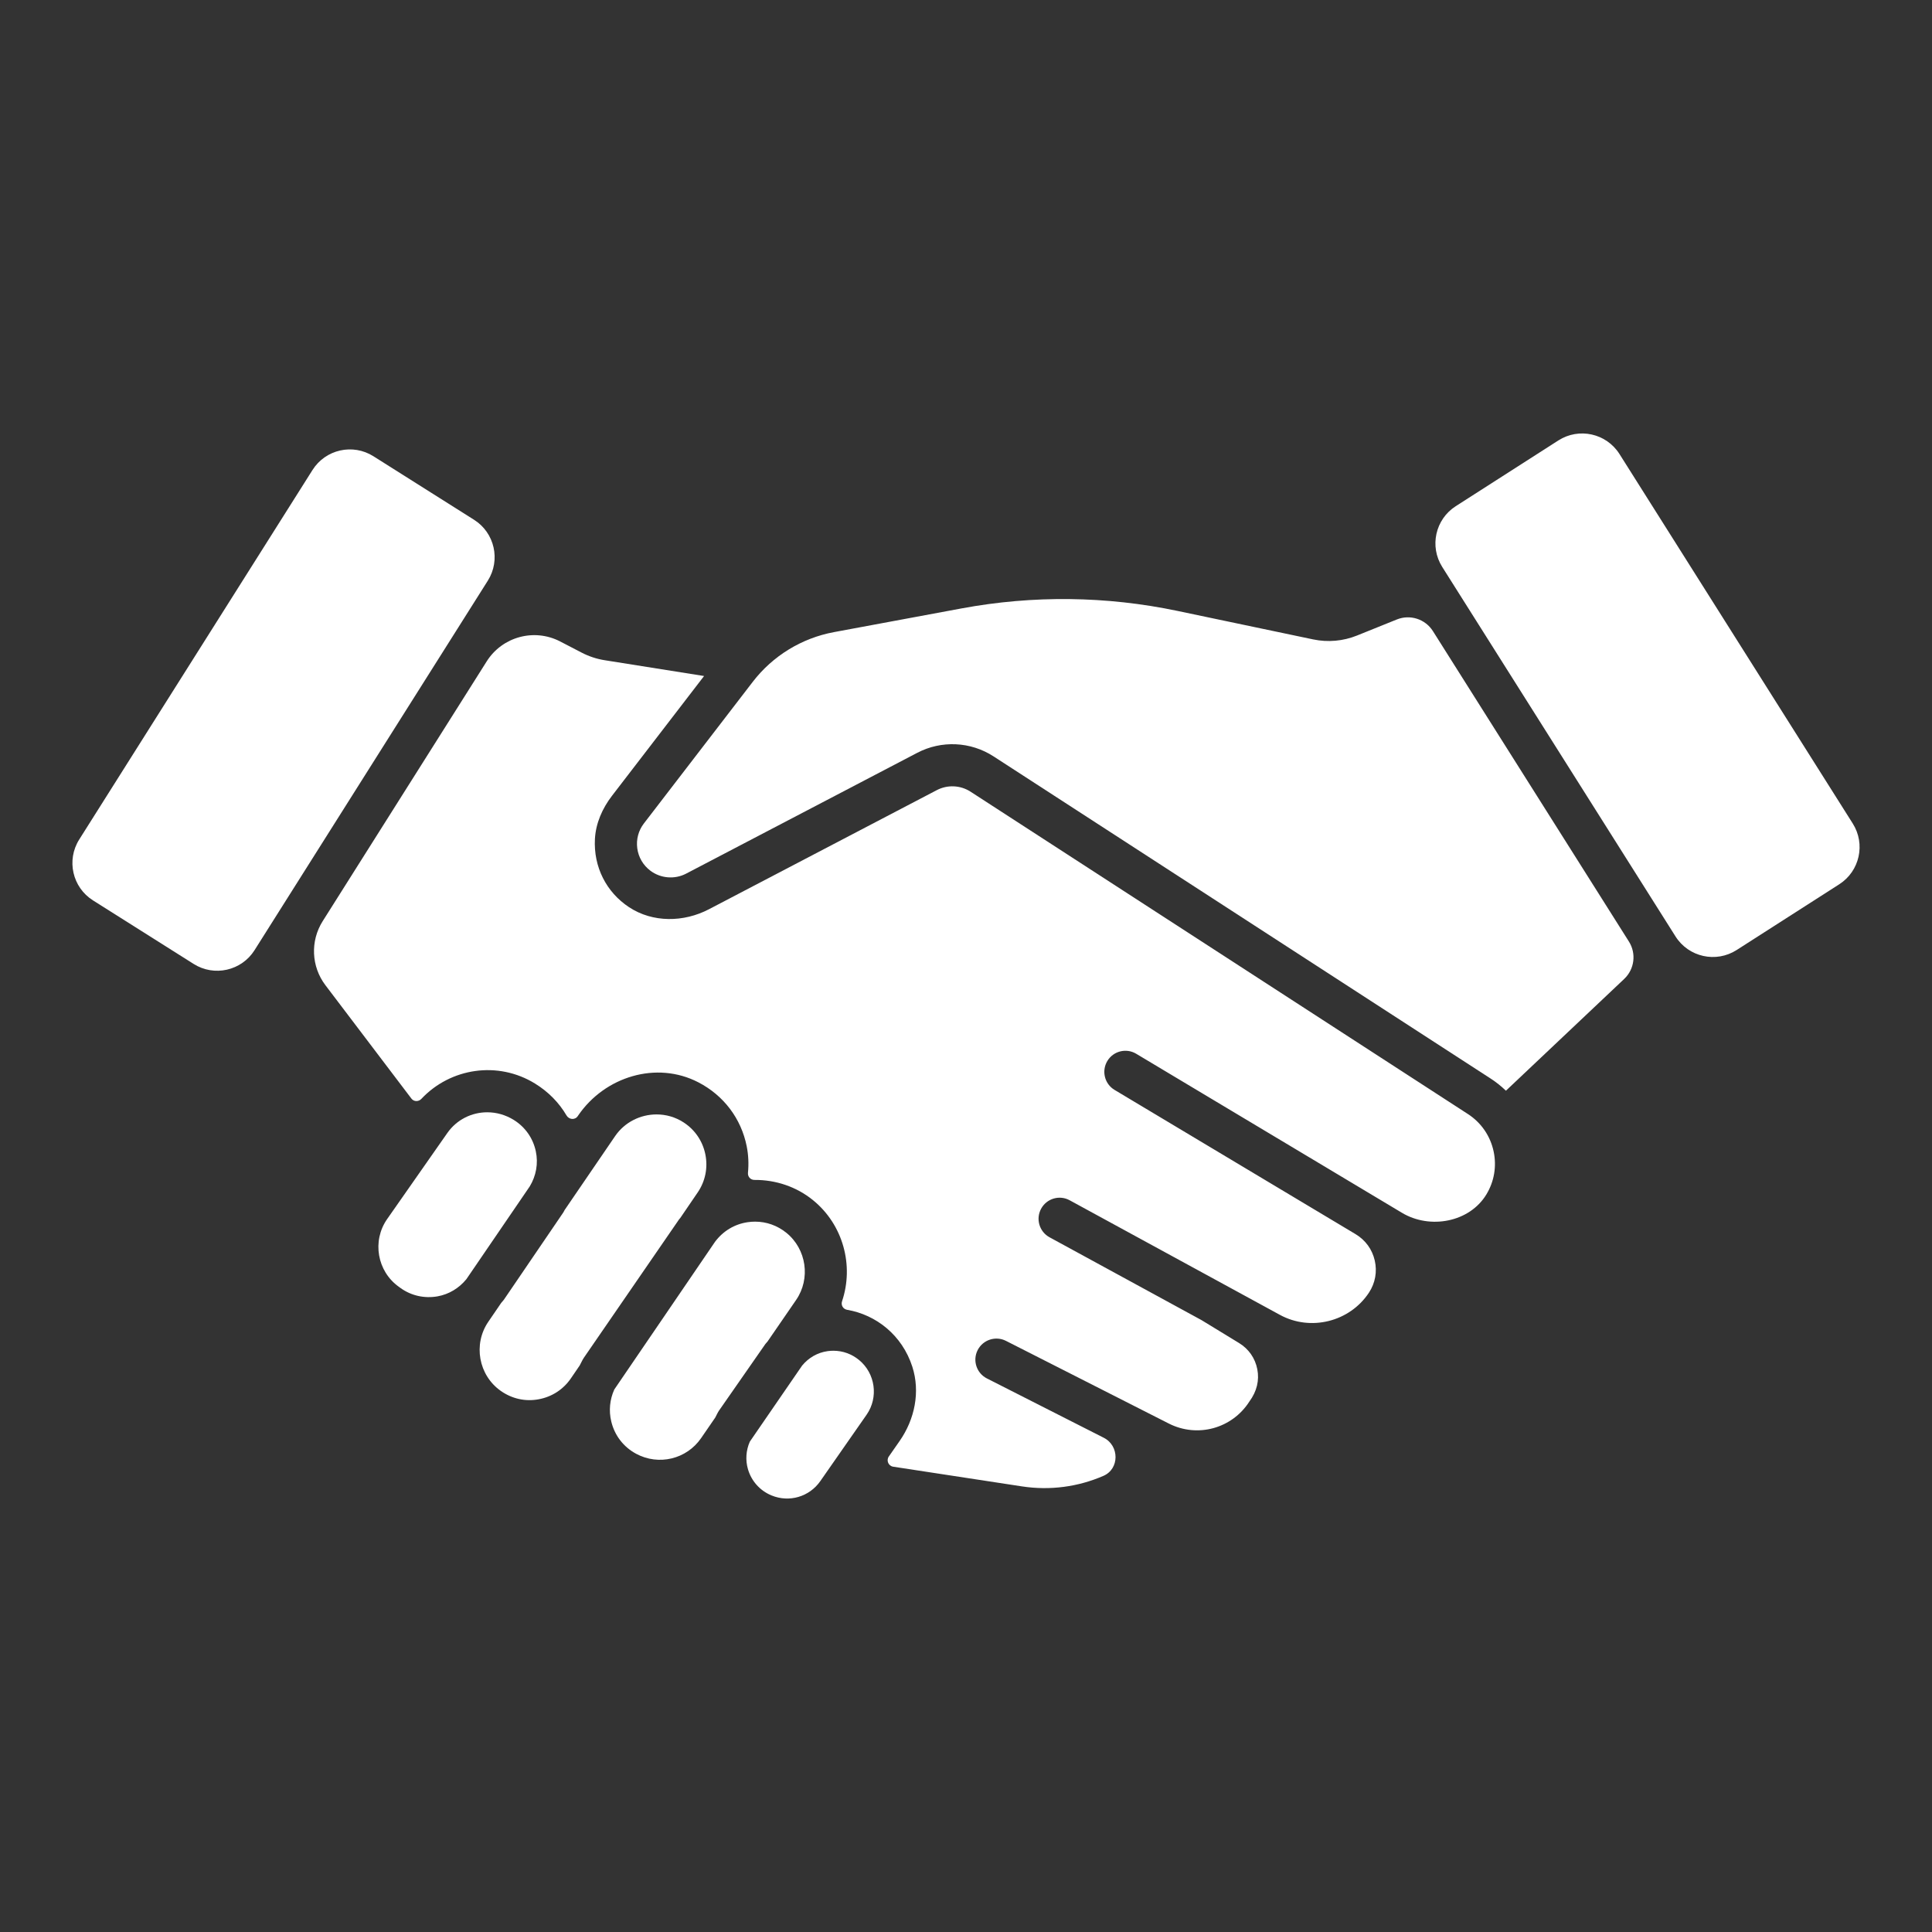
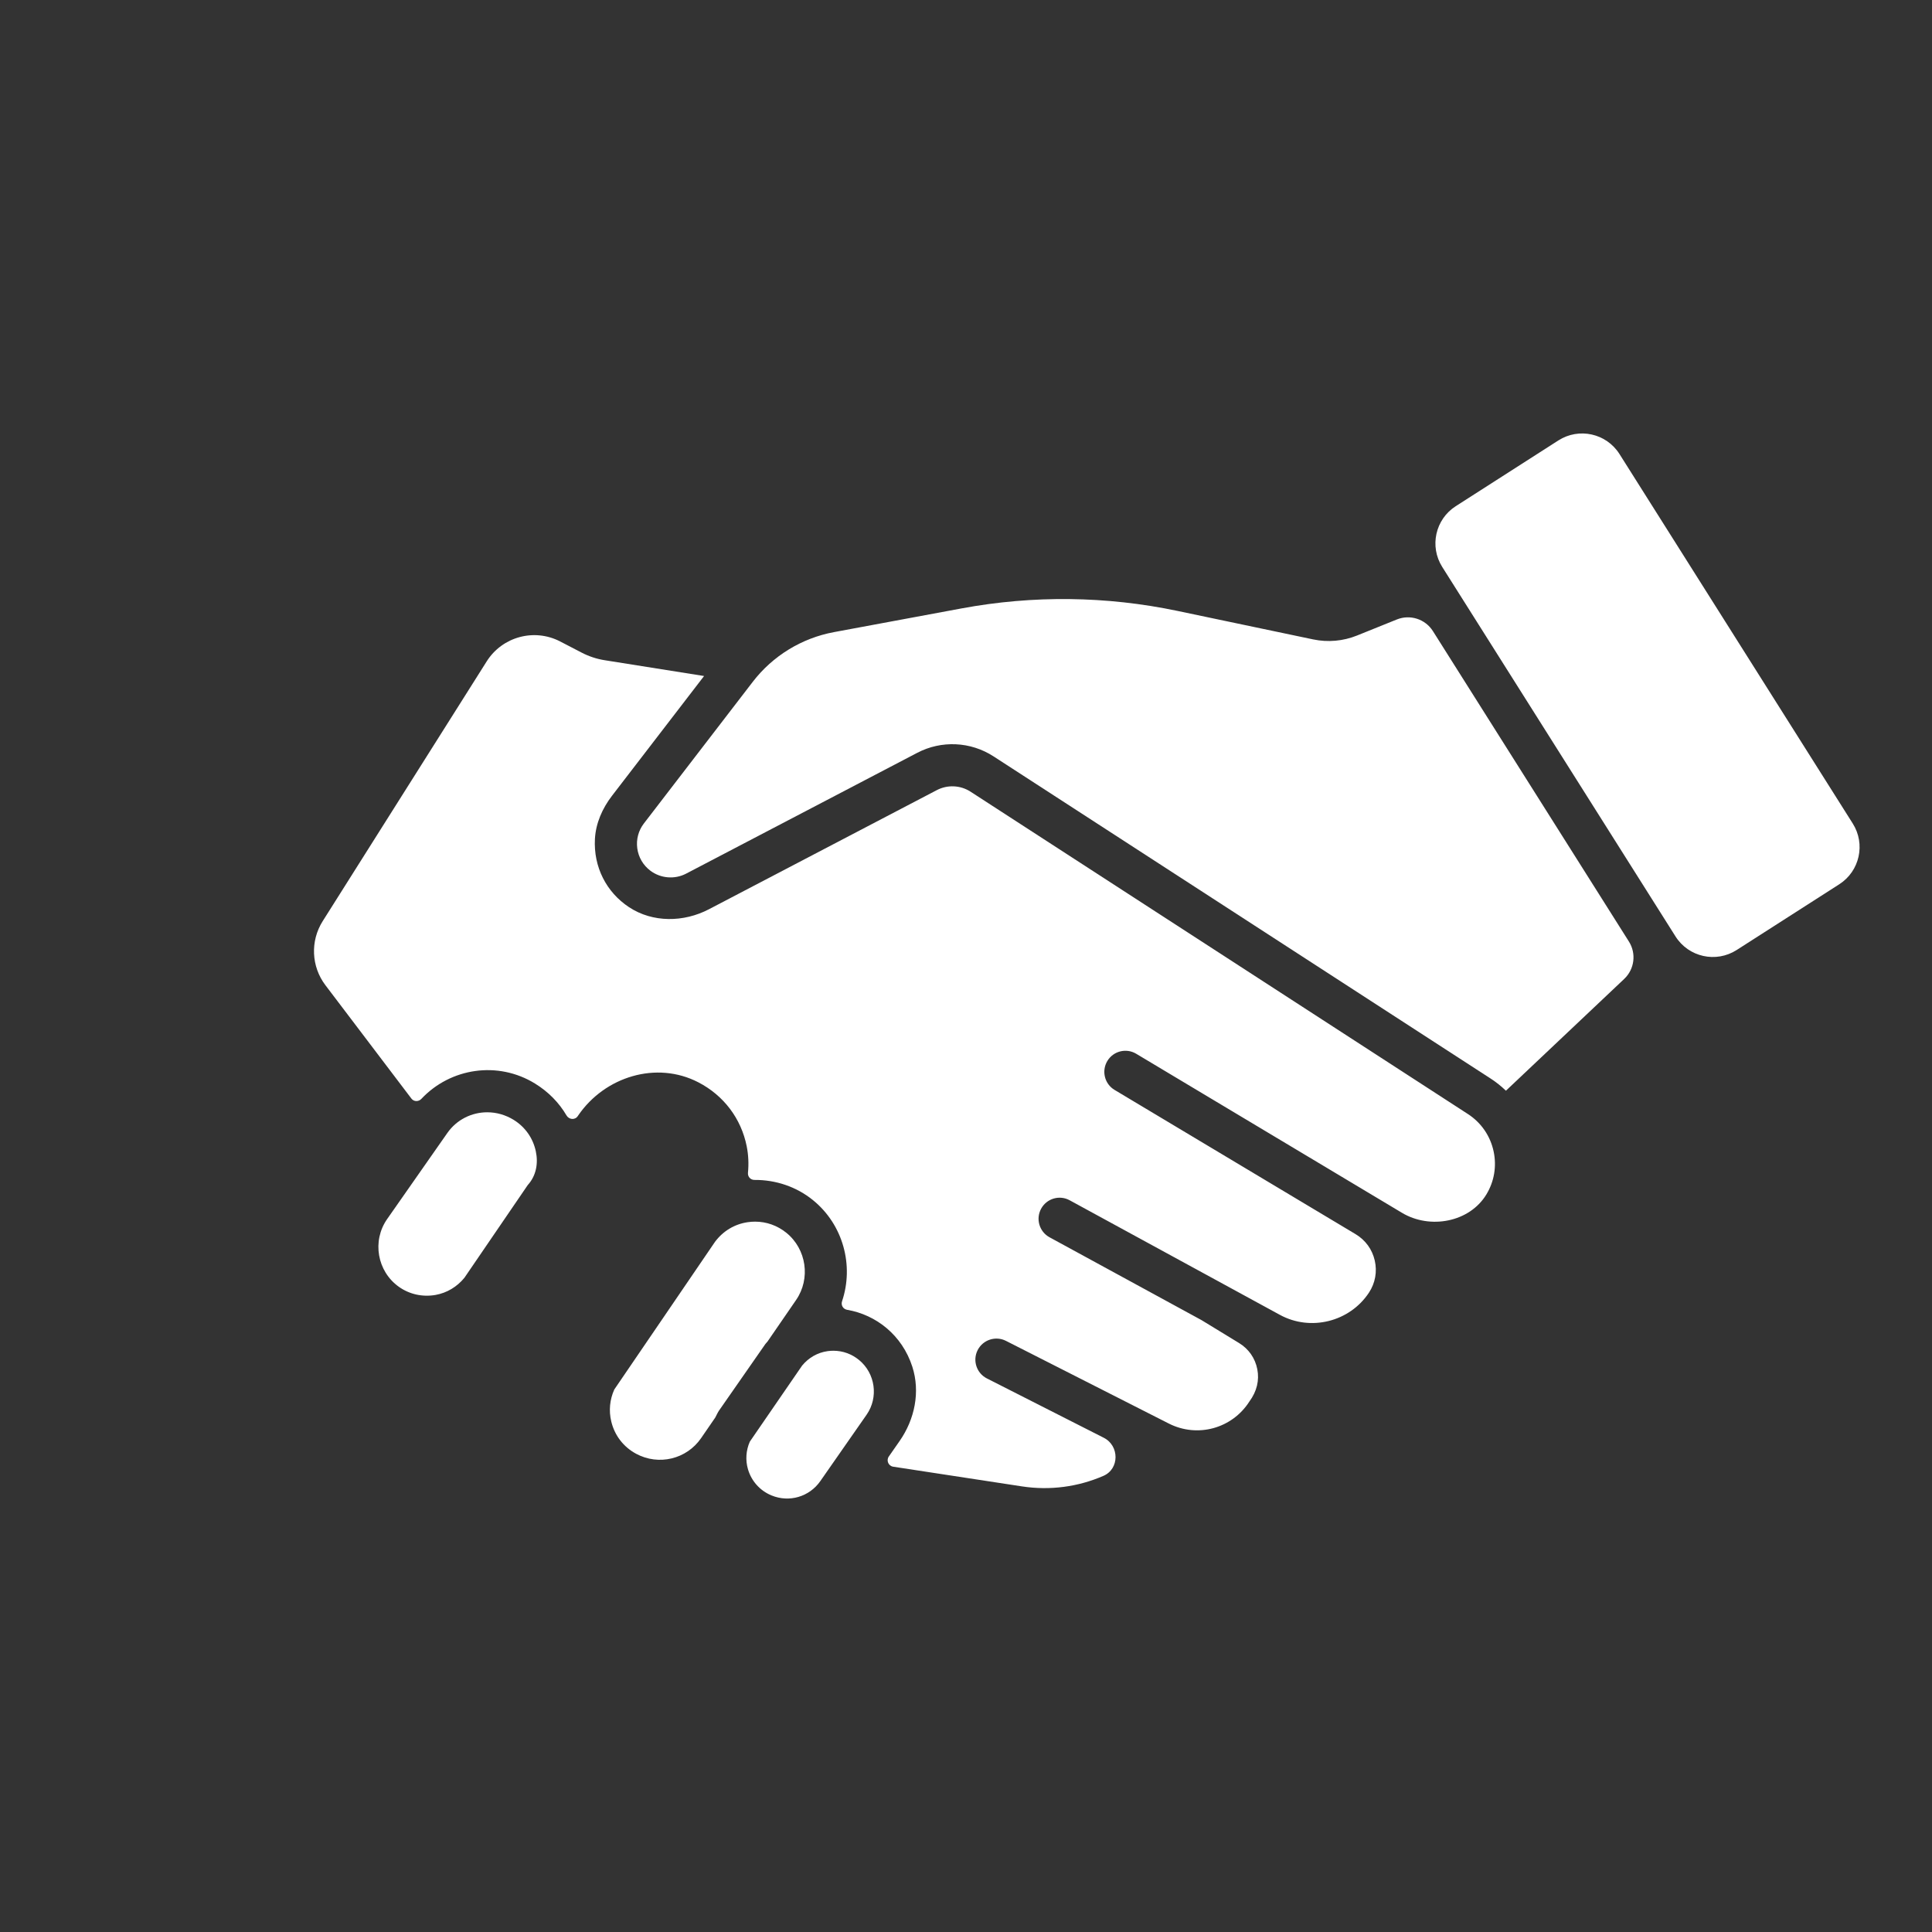
<svg xmlns="http://www.w3.org/2000/svg" version="1.1" id="Layer_1" x="0px" y="0px" width="1000px" height="1000px" viewBox="0 0 1000 1000" enable-background="new 0 0 1000 1000" xml:space="preserve">
  <rect x="0" y="0" width="1000" height="1000" fill="#333333" stroke="none" />
  <g>
    <path fill="#FFFFFF" d="M958.989,426.256L838.252,235.018c-6.771-10.724-20.979-13.885-31.657-7.041l-53.102,34.024   c-10.578,6.779-13.702,20.822-6.995,31.446l120.736,191.236c6.771,10.726,20.979,13.885,31.658,7.042l53.102-34.023   C962.57,450.923,965.696,436.877,958.989,426.256z" />
-     <path fill="#FFFFFF" d="M352.114,630.416l9-13.195c3.951-5.799,5.367-12.779,3.988-19.658c-1.374-6.879-5.373-12.771-11.251-16.6   c-4.302-2.801-9.178-4.137-14.013-4.137c-8.3,0-16.488,3.951-21.461,11.229l-26.131,38.26c-0.253,0.396-0.4,0.836-0.666,1.229   c-9.673,14.248-21.094,31.047-30.757,45.166c-0.418,0.611-0.965,1.088-1.407,1.676l-6.691,9.797   c-7.927,11.617-5.025,27.648,6.474,35.742c5.788,4.076,12.73,5.631,19.578,4.344c6.868-1.246,12.815-5.105,16.749-10.877   l4.539-6.658c0.747-1.348,1.319-2.775,2.201-4.055l49.201-71.502C351.656,630.898,351.917,630.688,352.114,630.416z" />
    <path fill="#FFFFFF" d="M741.687,326.678c-3.957-6.268-11.828-8.809-18.701-6.035l-20.589,8.303   c-7.203,2.904-15.106,3.602-22.708,2.008l-70.198-14.742c-36.821-7.732-74.801-8.174-111.791-1.3l-66.035,12.27   c-16.72,3.106-31.702,12.283-42.065,25.766l-56.297,73.233c-2.849,3.699-4.068,8.29-3.451,12.911   c0.624,4.632,3.02,8.731,6.746,11.554c5.335,4.035,12.618,4.637,18.544,1.543l119.633-62.537   c12.529-6.549,27.612-5.844,39.477,1.844l257.375,166.81c2.845,1.842,5.444,3.951,7.839,6.244l61.229-57.867   c5.327-5.033,6.347-13.133,2.435-19.331L741.687,326.678z" />
    <path fill="#FFFFFF" d="M444.666,703.951c-3.834-3.154-8.47-4.809-13.306-4.809c-0.979,0-1.964,0.064-2.949,0.201   c-5.288,0.732-9.88,3.418-13.232,7.475l-27.073,39.373c-1.964,4.484-2.361,9.51-0.951,14.316   c1.806,6.145,6.24,11.074,12.161,13.518c9.2,3.787,19.598,0.742,25.284-7.416l23.963-34.377   C454.798,723.293,453.083,710.871,444.666,703.951z" />
    <path fill="#FFFFFF" d="M397.249,694.402l14.812-21.539c7.604-11.055,5.389-26.328-5.041-34.768   c-4.67-3.779-10.308-5.771-16.186-5.771c-1.257,0-2.529,0.092-3.802,0.277c-6.873,0.994-12.819,4.631-16.944,10.162l-52.131,76.441   c-2.33,5.176-2.933,10.902-1.56,16.578c1.746,7.24,6.325,13.172,12.884,16.701c11.671,6.262,26.109,2.791,33.601-8.102   l7.332-10.664c0.676-1.201,1.168-2.477,1.964-3.621l23.947-34.395C396.455,695.229,396.9,694.861,397.249,694.402z" />
    <path fill="#FFFFFF" d="M759.764,576.607L502.39,409.797c-5.249-3.412-11.963-3.727-17.516-0.82L366.96,470.618   c-13.049,6.823-29.092,7.036-41.383-1.071c-11.773-7.767-18.417-20.868-17.643-35.313c0.438-8.138,3.854-15.856,8.822-22.318   l47.674-62.014l-51.435-8.174c-4.154-0.66-8.174-1.983-11.906-3.922l-11.129-5.778c-13.431-6.973-29.966-2.498-38.044,10.299   l-84.896,134.469c-6.481,10.266-5.915,23.474,1.421,33.147l44.495,58.668c1.288,1.697,3.719,1.703,5.178,0.15   c15.063-16.02,39.608-19.773,58.848-7.895c6.905,4.258,12.391,9.881,16.253,16.465c1.303,2.223,4.367,2.51,5.82,0.381l0.235-0.344   c13.753-20.137,40.531-28.375,62.189-17.17c13.174,6.814,22.168,18.801,25.029,33.08c0.92,4.594,1.101,9.203,0.661,13.729   c-0.2,2.064,1.331,3.732,3.405,3.719c10.906-0.072,21.629,3.484,30.188,10.42c15.74,12.742,21.309,33.926,15.111,52.367   c-0.688,2.051,0.529,4.08,2.66,4.447c14.967,2.574,28.426,13.076,33.709,29.451c4.184,12.971,1.246,27.221-6.547,38.4l-5.62,8.063   c-1.435,2.057-0.213,4.906,2.269,5.285l66.593,10.184c14.653,2.246,29.192,0.225,42.232-5.447   c8.334-3.625,8.284-15.588,0.183-19.703l-60.511-30.721c-5.373-2.727-7.513-9.291-4.787-14.658   c2.732-5.367,9.308-7.508,14.658-4.785l84.249,42.773c14.849,7.549,32.785,2.645,41.741-11.379c3.907-5.303,5.207-11.01,4.1-16.713   c-1.107-5.701-4.447-10.508-9.402-13.537l-19.461-11.879l-78.674-42.881c-5.287-2.881-7.24-9.504-4.354-14.791   c2.874-5.291,9.498-7.256,14.789-4.354l108.81,59.305c15.893,8.662,36.146,3.598,46.097-11.527   c3.247-4.939,4.313-10.834,2.992-16.6c-1.314-5.762-4.835-10.605-9.908-13.641l-7.886-4.721L576.9,564.139   c-5.164-3.088-6.846-9.787-3.753-14.955c3.088-5.164,9.774-6.857,14.955-3.754l111.363,66.641l0.002,0.002l5.521,3.305   l20.712,12.395c14.476,8.66,34.937,4.885,43.662-9.551c4.028-6.664,5.359-14.475,3.76-22.137   C771.428,588.008,766.689,581.092,759.764,576.607z" />
-     <path fill="#FFFFFF" d="M277.328,595.871c-1.453-6.805-5.526-12.564-11.457-16.229c-4.307-2.656-9.04-3.924-13.688-3.924   c-8.028,0-15.796,3.785-20.652,10.729l-31.146,44.535c-7.912,11.32-5.196,27.053,6.059,35.061l1.012,0.734   c5.457,3.881,12.219,5.393,18.98,4.217c5.966-1.064,11.14-4.242,14.946-8.873l32.804-48.027   C277.508,608.594,278.685,602.199,277.328,595.871z" />
-     <path fill="#FFFFFF" d="M245.368,269.036l-52.092-32.886c-10.674-6.739-24.789-3.55-31.527,7.124L41.01,434.516   c-6.737,10.674-3.548,24.791,7.127,31.529l52.091,32.885c10.673,6.74,24.789,3.548,31.526-7.125l120.738-191.242   C259.231,289.889,256.041,275.772,245.368,269.036z" />
+     <path fill="#FFFFFF" d="M277.328,595.871c-1.453-6.805-5.526-12.564-11.457-16.229c-4.307-2.656-9.04-3.924-13.688-3.924   c-8.028,0-15.796,3.785-20.652,10.729l-31.146,44.535c-7.912,11.32-5.196,27.053,6.059,35.061c5.457,3.881,12.219,5.393,18.98,4.217c5.966-1.064,11.14-4.242,14.946-8.873l32.804-48.027   C277.508,608.594,278.685,602.199,277.328,595.871z" />
  </g>
</svg>